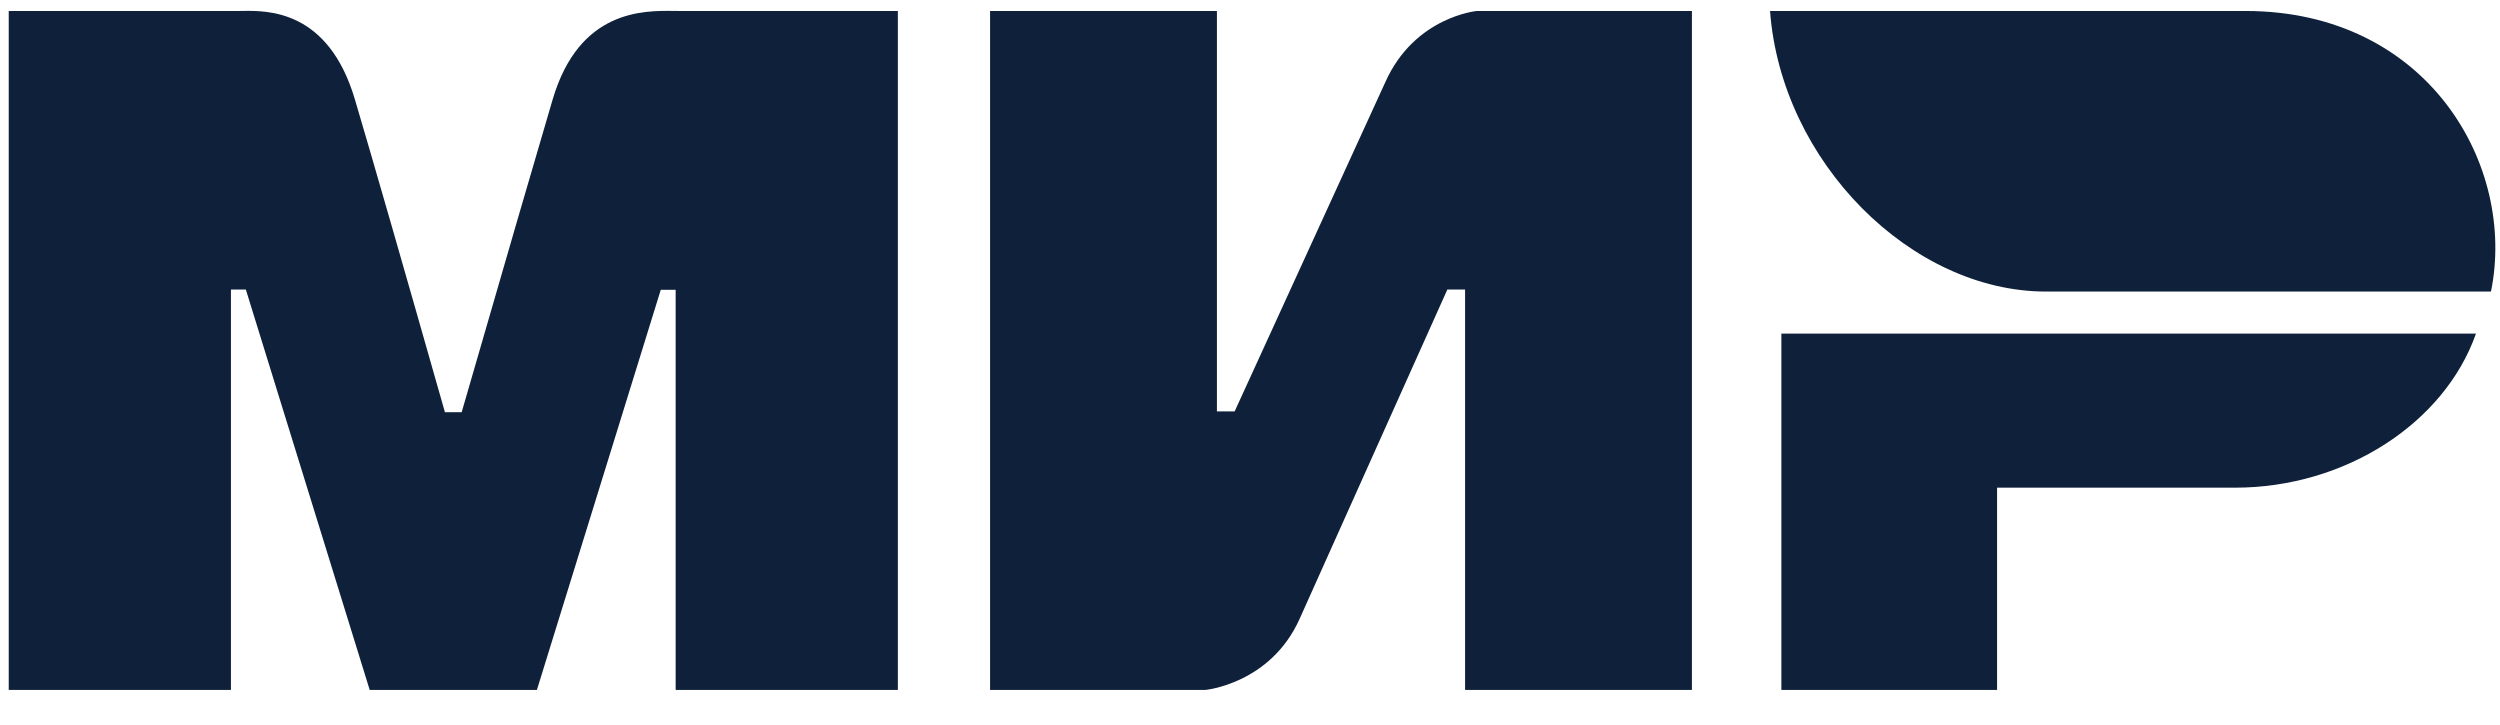
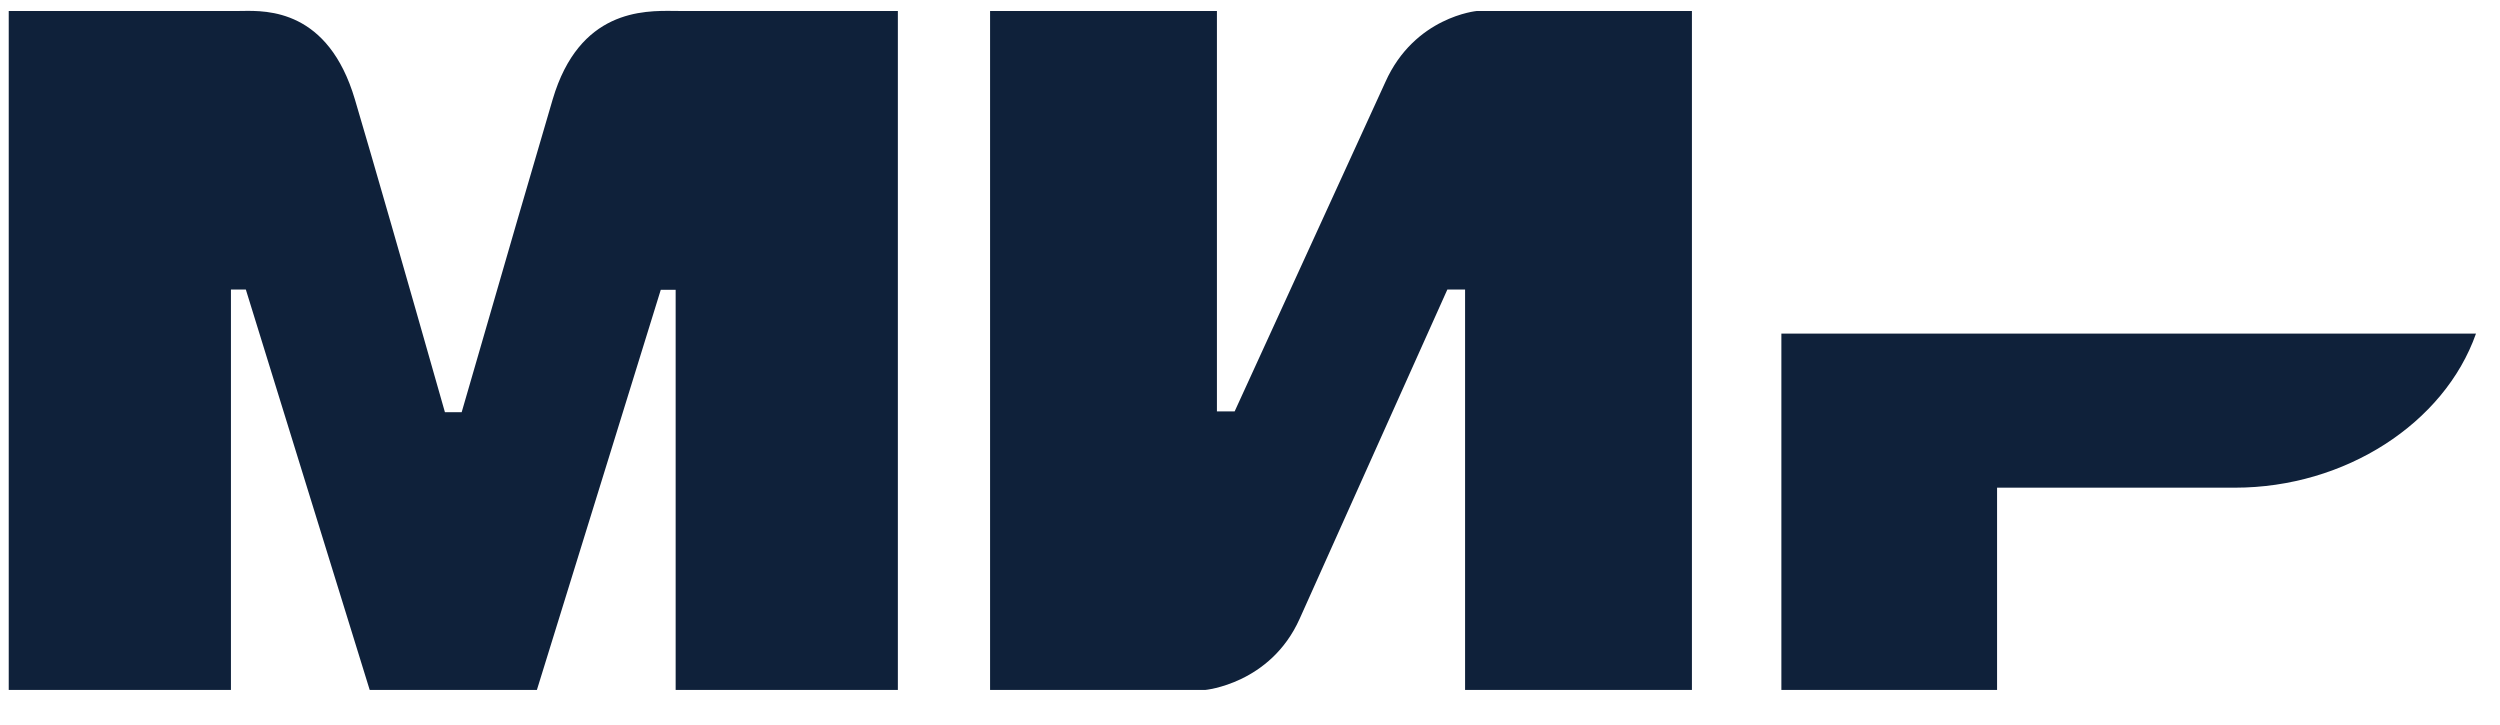
<svg xmlns="http://www.w3.org/2000/svg" width="69" viewBox="0 0 69 20">
  <path fill-rule="evenodd" clip-rule="evenodd" d="M6.685 0.302L6.685 0.302C7.375 0.29 9.06 0.261 9.795 2.743C10.315 4.5 11.143 7.378 12.28 11.377H12.742C13.961 7.161 14.799 4.283 15.254 2.743C15.987 0.266 17.755 0.29 18.612 0.302C18.666 0.303 18.717 0.303 18.764 0.303L24.781 0.303V19.043H18.648V7.999H18.237L14.818 19.043H10.204L6.785 7.991H6.374V19.043H0.241V0.303L6.588 0.303C6.617 0.303 6.65 0.302 6.685 0.302ZM33.587 0.303V11.355H34.076L38.235 2.267C39.042 0.459 40.763 0.303 40.763 0.303H46.697V19.043H40.436V7.991H39.947L35.87 17.079C35.063 18.879 33.261 19.043 33.261 19.043H27.326V0.303H33.587ZM61.685 13.46C64.721 13.46 67.464 11.686 68.337 9.208H49.166V19.043H55.119V13.46H61.685Z" fill="#0f213a" />
-   <path d="M61.972 0.303H48.853C49.166 4.475 52.754 8.047 56.469 8.047H68.751C69.46 4.579 67.02 0.303 61.972 0.303Z" fill="#0f213a" />
</svg>